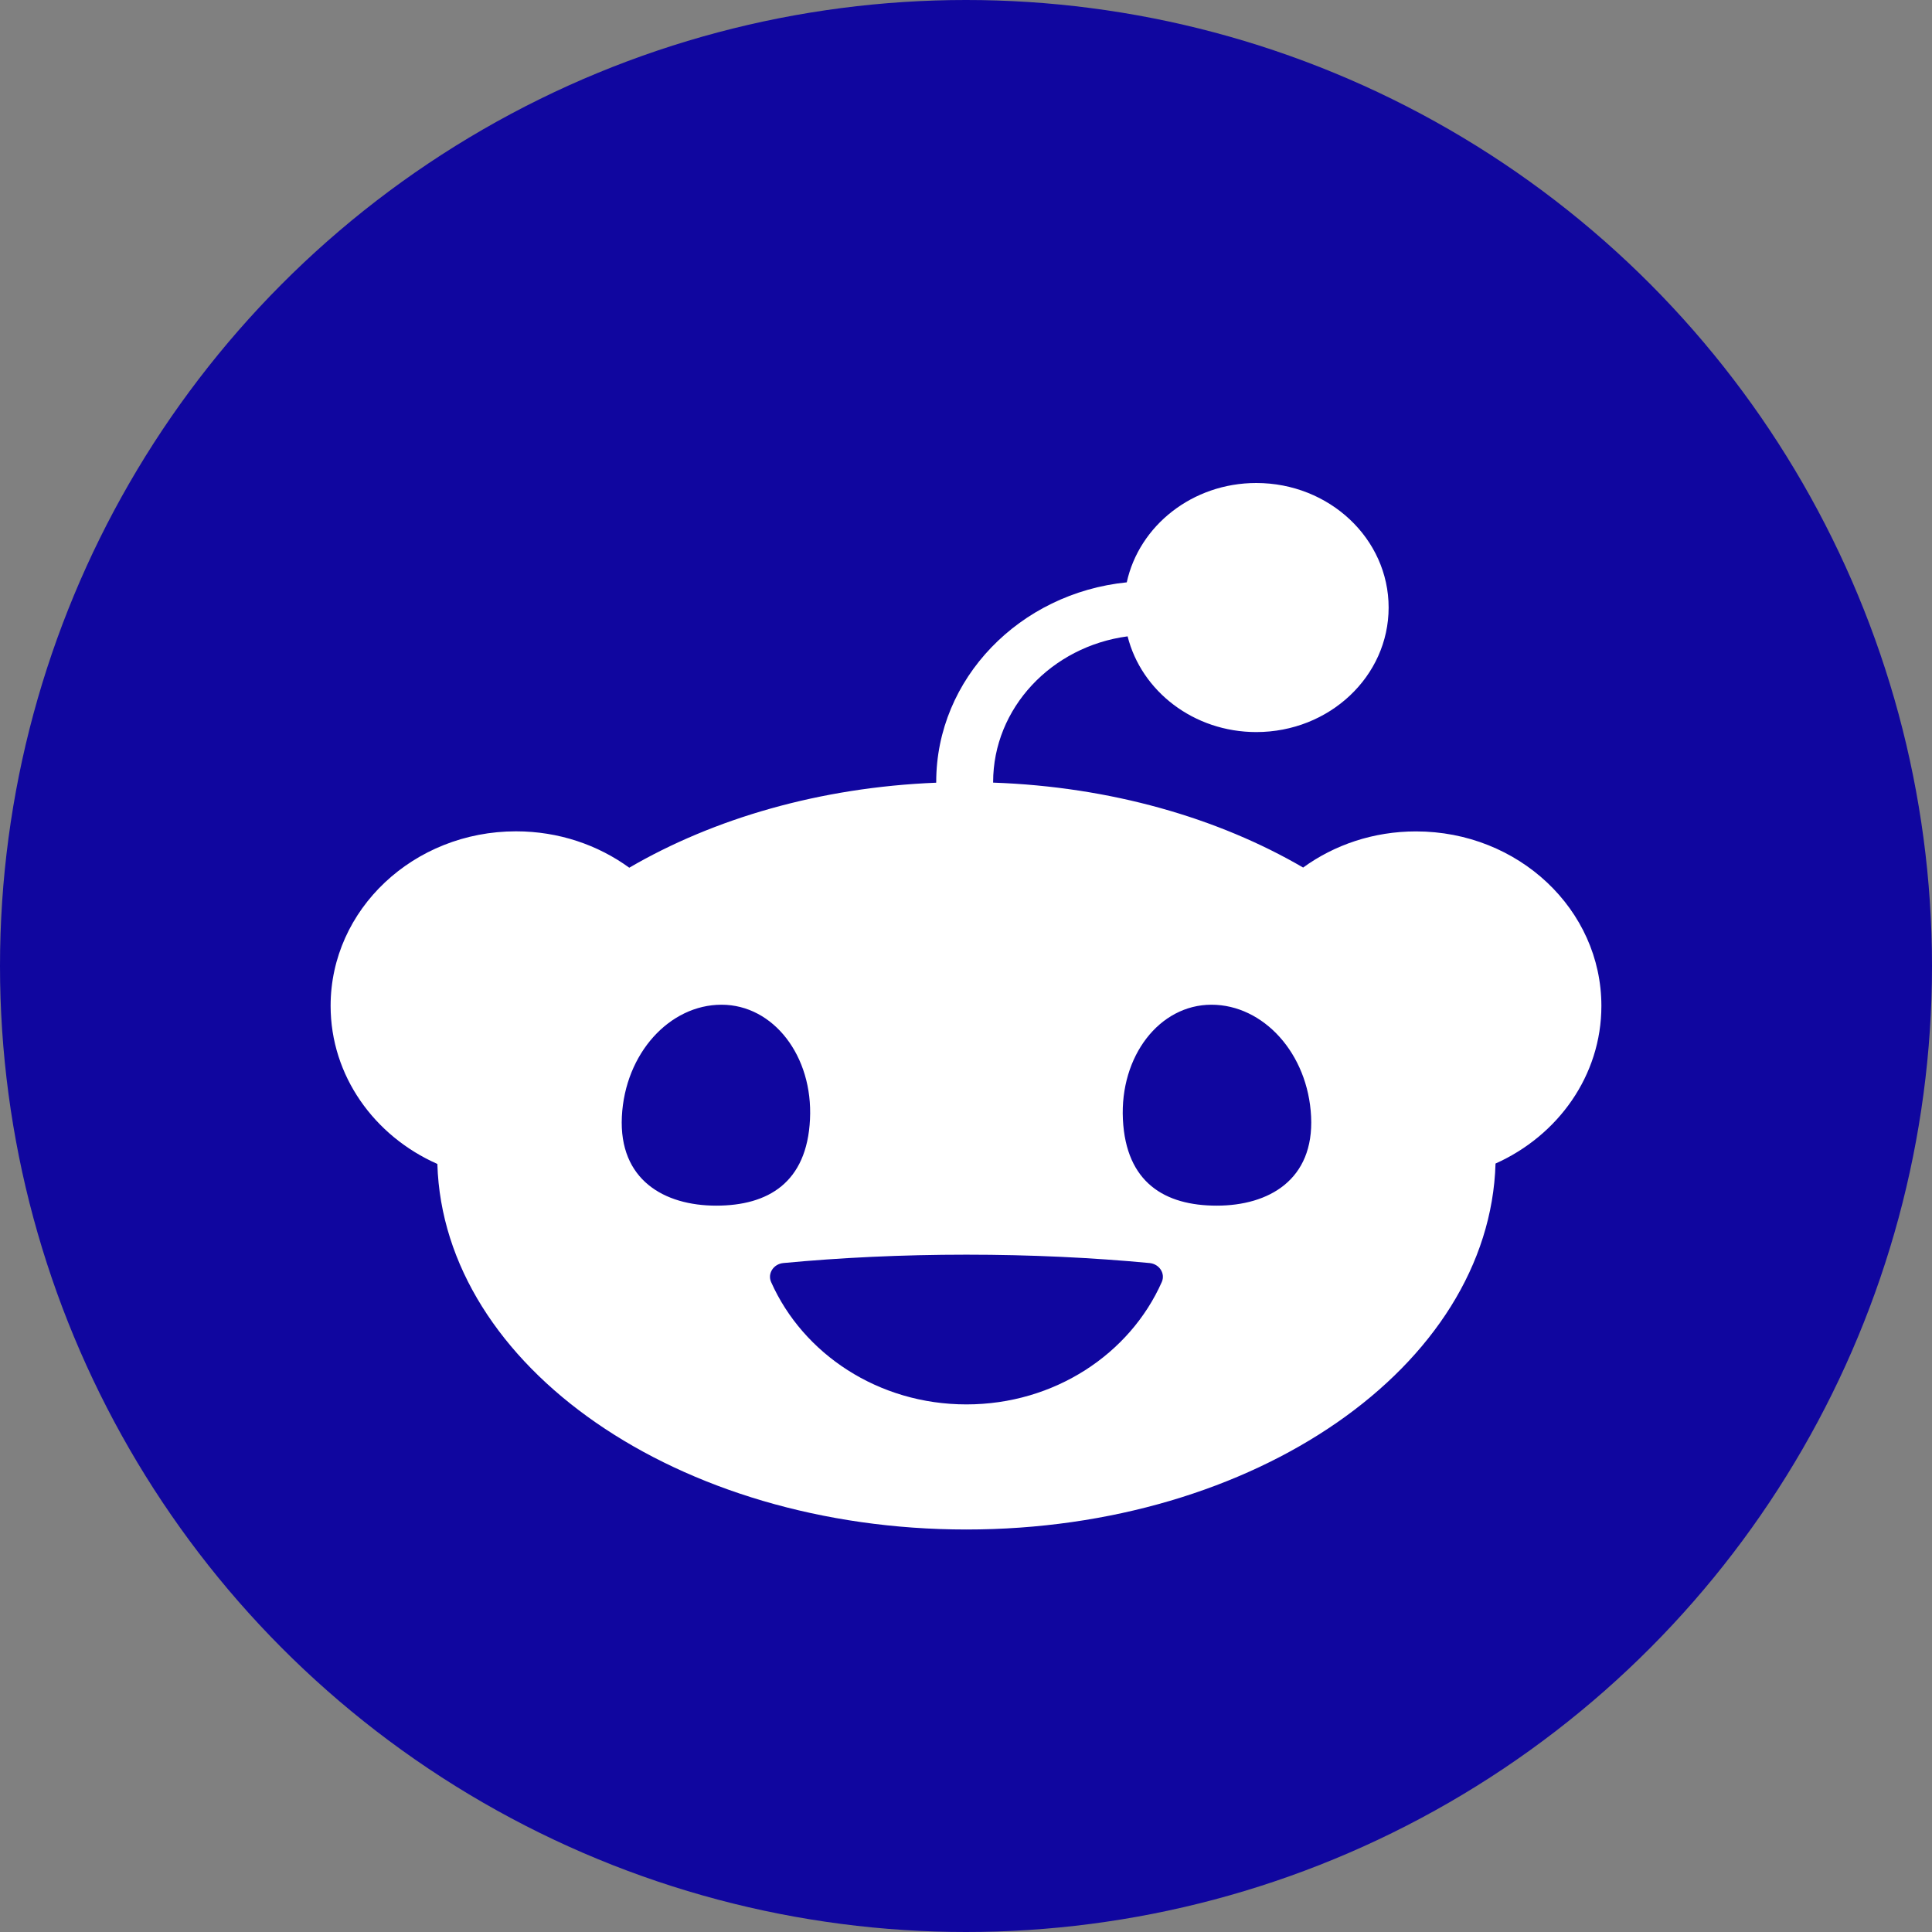
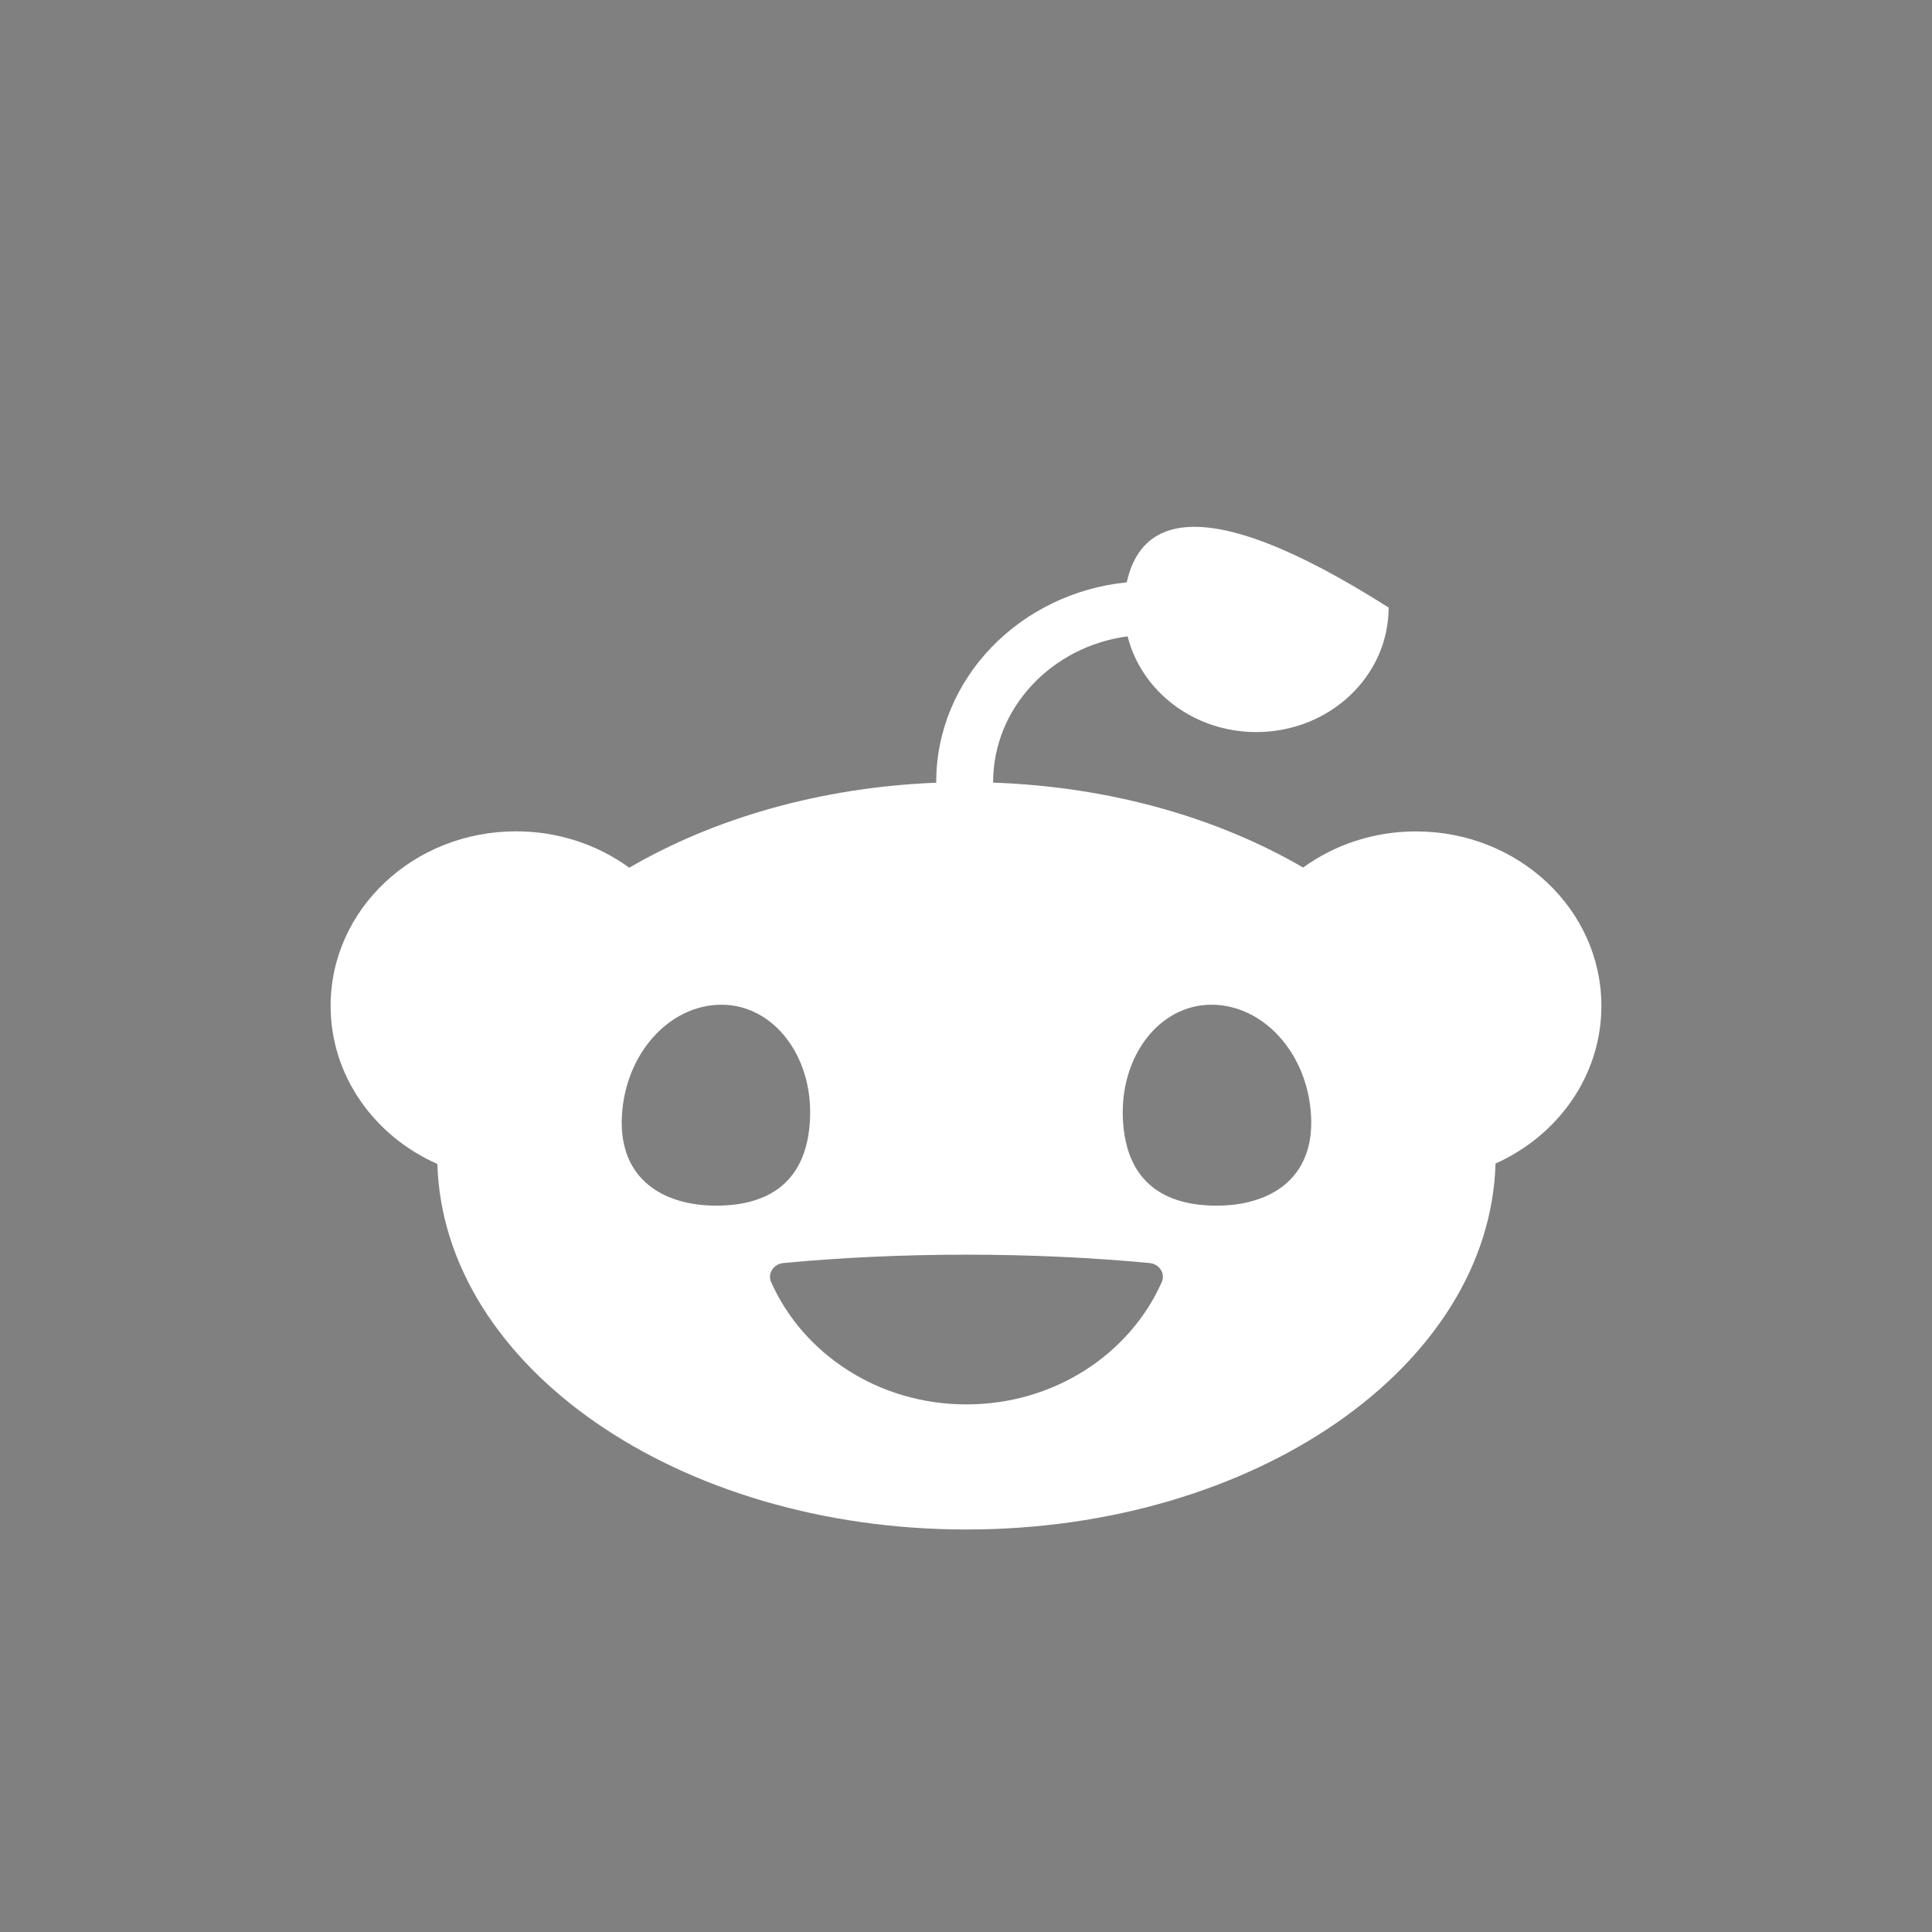
<svg xmlns="http://www.w3.org/2000/svg" width="24" height="24" viewBox="0 0 24 24" fill="none">
  <rect x="0" y="0" width="24" height="24" fill="#808080" stroke="none" />
-   <circle cx="12" cy="12" r="12" fill="#10069F" />
-   <path d="M14.007 7.903C14.178 8.586 14.829 9.094 15.606 9.094C16.514 9.094 17.25 8.402 17.25 7.547C17.25 6.693 16.514 6 15.606 6C14.813 6 14.151 6.53 13.997 7.234C12.668 7.368 11.63 8.429 11.63 9.715C11.63 9.718 11.63 9.72 11.63 9.723C10.185 9.781 8.865 10.168 7.817 10.779C7.428 10.496 6.94 10.327 6.41 10.327C5.138 10.327 4.107 11.297 4.107 12.495C4.107 13.364 4.65 14.113 5.433 14.459C5.509 16.976 8.422 19 12.005 19C15.589 19 18.505 16.973 18.578 14.454C19.355 14.106 19.893 13.36 19.893 12.496C19.893 11.298 18.862 10.328 17.59 10.328C17.062 10.328 16.576 10.495 16.188 10.777C15.131 10.161 13.797 9.773 12.337 9.722C12.337 9.72 12.337 9.718 12.337 9.716C12.337 8.795 13.064 8.03 14.007 7.905V7.903ZM7.725 13.871C7.764 13.085 8.318 12.481 8.963 12.481C9.608 12.481 10.101 13.119 10.062 13.905C10.024 14.691 9.542 14.977 8.897 14.977C8.251 14.977 7.687 14.657 7.725 13.871ZM15.049 12.481C15.694 12.481 16.249 13.085 16.287 13.871C16.325 14.657 15.76 14.977 15.115 14.977C14.47 14.977 13.988 14.692 13.949 13.905C13.911 13.119 14.403 12.481 15.049 12.481ZM14.281 15.69C14.402 15.702 14.479 15.82 14.432 15.926C14.036 16.819 13.099 17.446 12.005 17.446C10.912 17.446 9.976 16.819 9.579 15.926C9.532 15.82 9.609 15.702 9.73 15.69C10.438 15.623 11.205 15.586 12.005 15.586C12.806 15.586 13.572 15.623 14.281 15.69Z" fill="white" />
+   <path d="M14.007 7.903C14.178 8.586 14.829 9.094 15.606 9.094C16.514 9.094 17.25 8.402 17.25 7.547C14.813 6 14.151 6.53 13.997 7.234C12.668 7.368 11.63 8.429 11.63 9.715C11.63 9.718 11.63 9.72 11.63 9.723C10.185 9.781 8.865 10.168 7.817 10.779C7.428 10.496 6.94 10.327 6.41 10.327C5.138 10.327 4.107 11.297 4.107 12.495C4.107 13.364 4.65 14.113 5.433 14.459C5.509 16.976 8.422 19 12.005 19C15.589 19 18.505 16.973 18.578 14.454C19.355 14.106 19.893 13.36 19.893 12.496C19.893 11.298 18.862 10.328 17.59 10.328C17.062 10.328 16.576 10.495 16.188 10.777C15.131 10.161 13.797 9.773 12.337 9.722C12.337 9.72 12.337 9.718 12.337 9.716C12.337 8.795 13.064 8.03 14.007 7.905V7.903ZM7.725 13.871C7.764 13.085 8.318 12.481 8.963 12.481C9.608 12.481 10.101 13.119 10.062 13.905C10.024 14.691 9.542 14.977 8.897 14.977C8.251 14.977 7.687 14.657 7.725 13.871ZM15.049 12.481C15.694 12.481 16.249 13.085 16.287 13.871C16.325 14.657 15.76 14.977 15.115 14.977C14.47 14.977 13.988 14.692 13.949 13.905C13.911 13.119 14.403 12.481 15.049 12.481ZM14.281 15.69C14.402 15.702 14.479 15.82 14.432 15.926C14.036 16.819 13.099 17.446 12.005 17.446C10.912 17.446 9.976 16.819 9.579 15.926C9.532 15.82 9.609 15.702 9.73 15.69C10.438 15.623 11.205 15.586 12.005 15.586C12.806 15.586 13.572 15.623 14.281 15.69Z" fill="white" />
</svg>